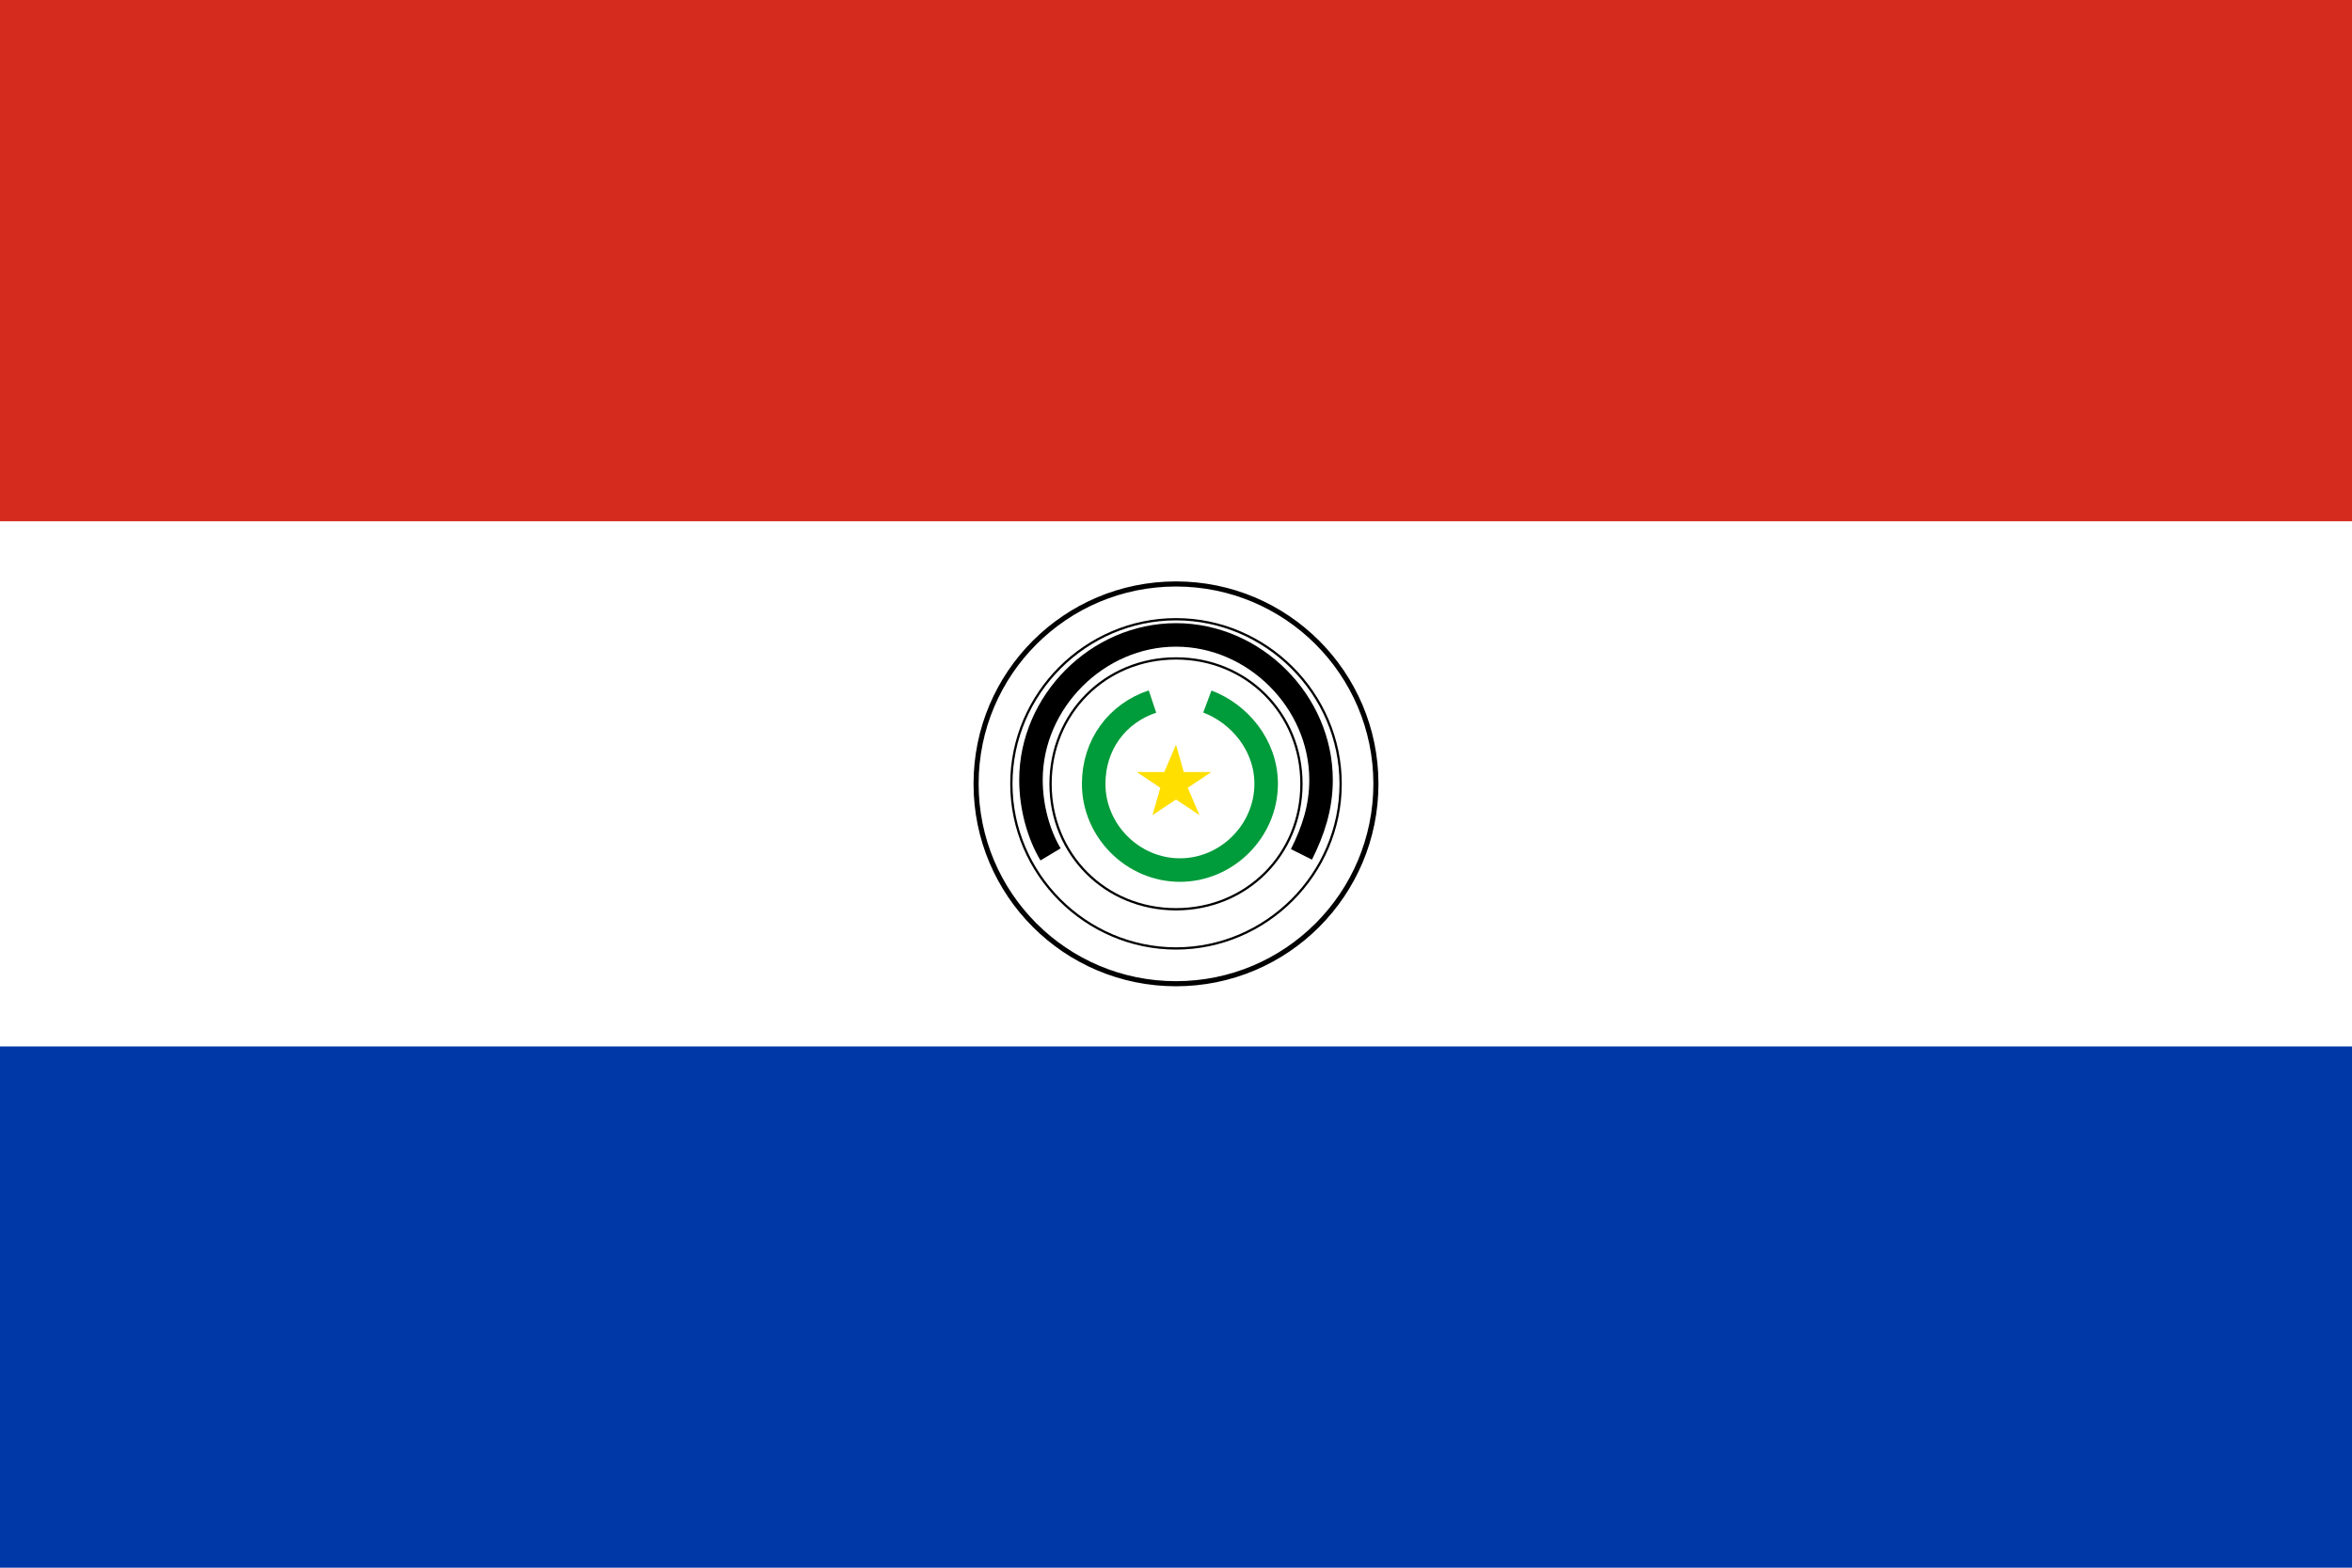
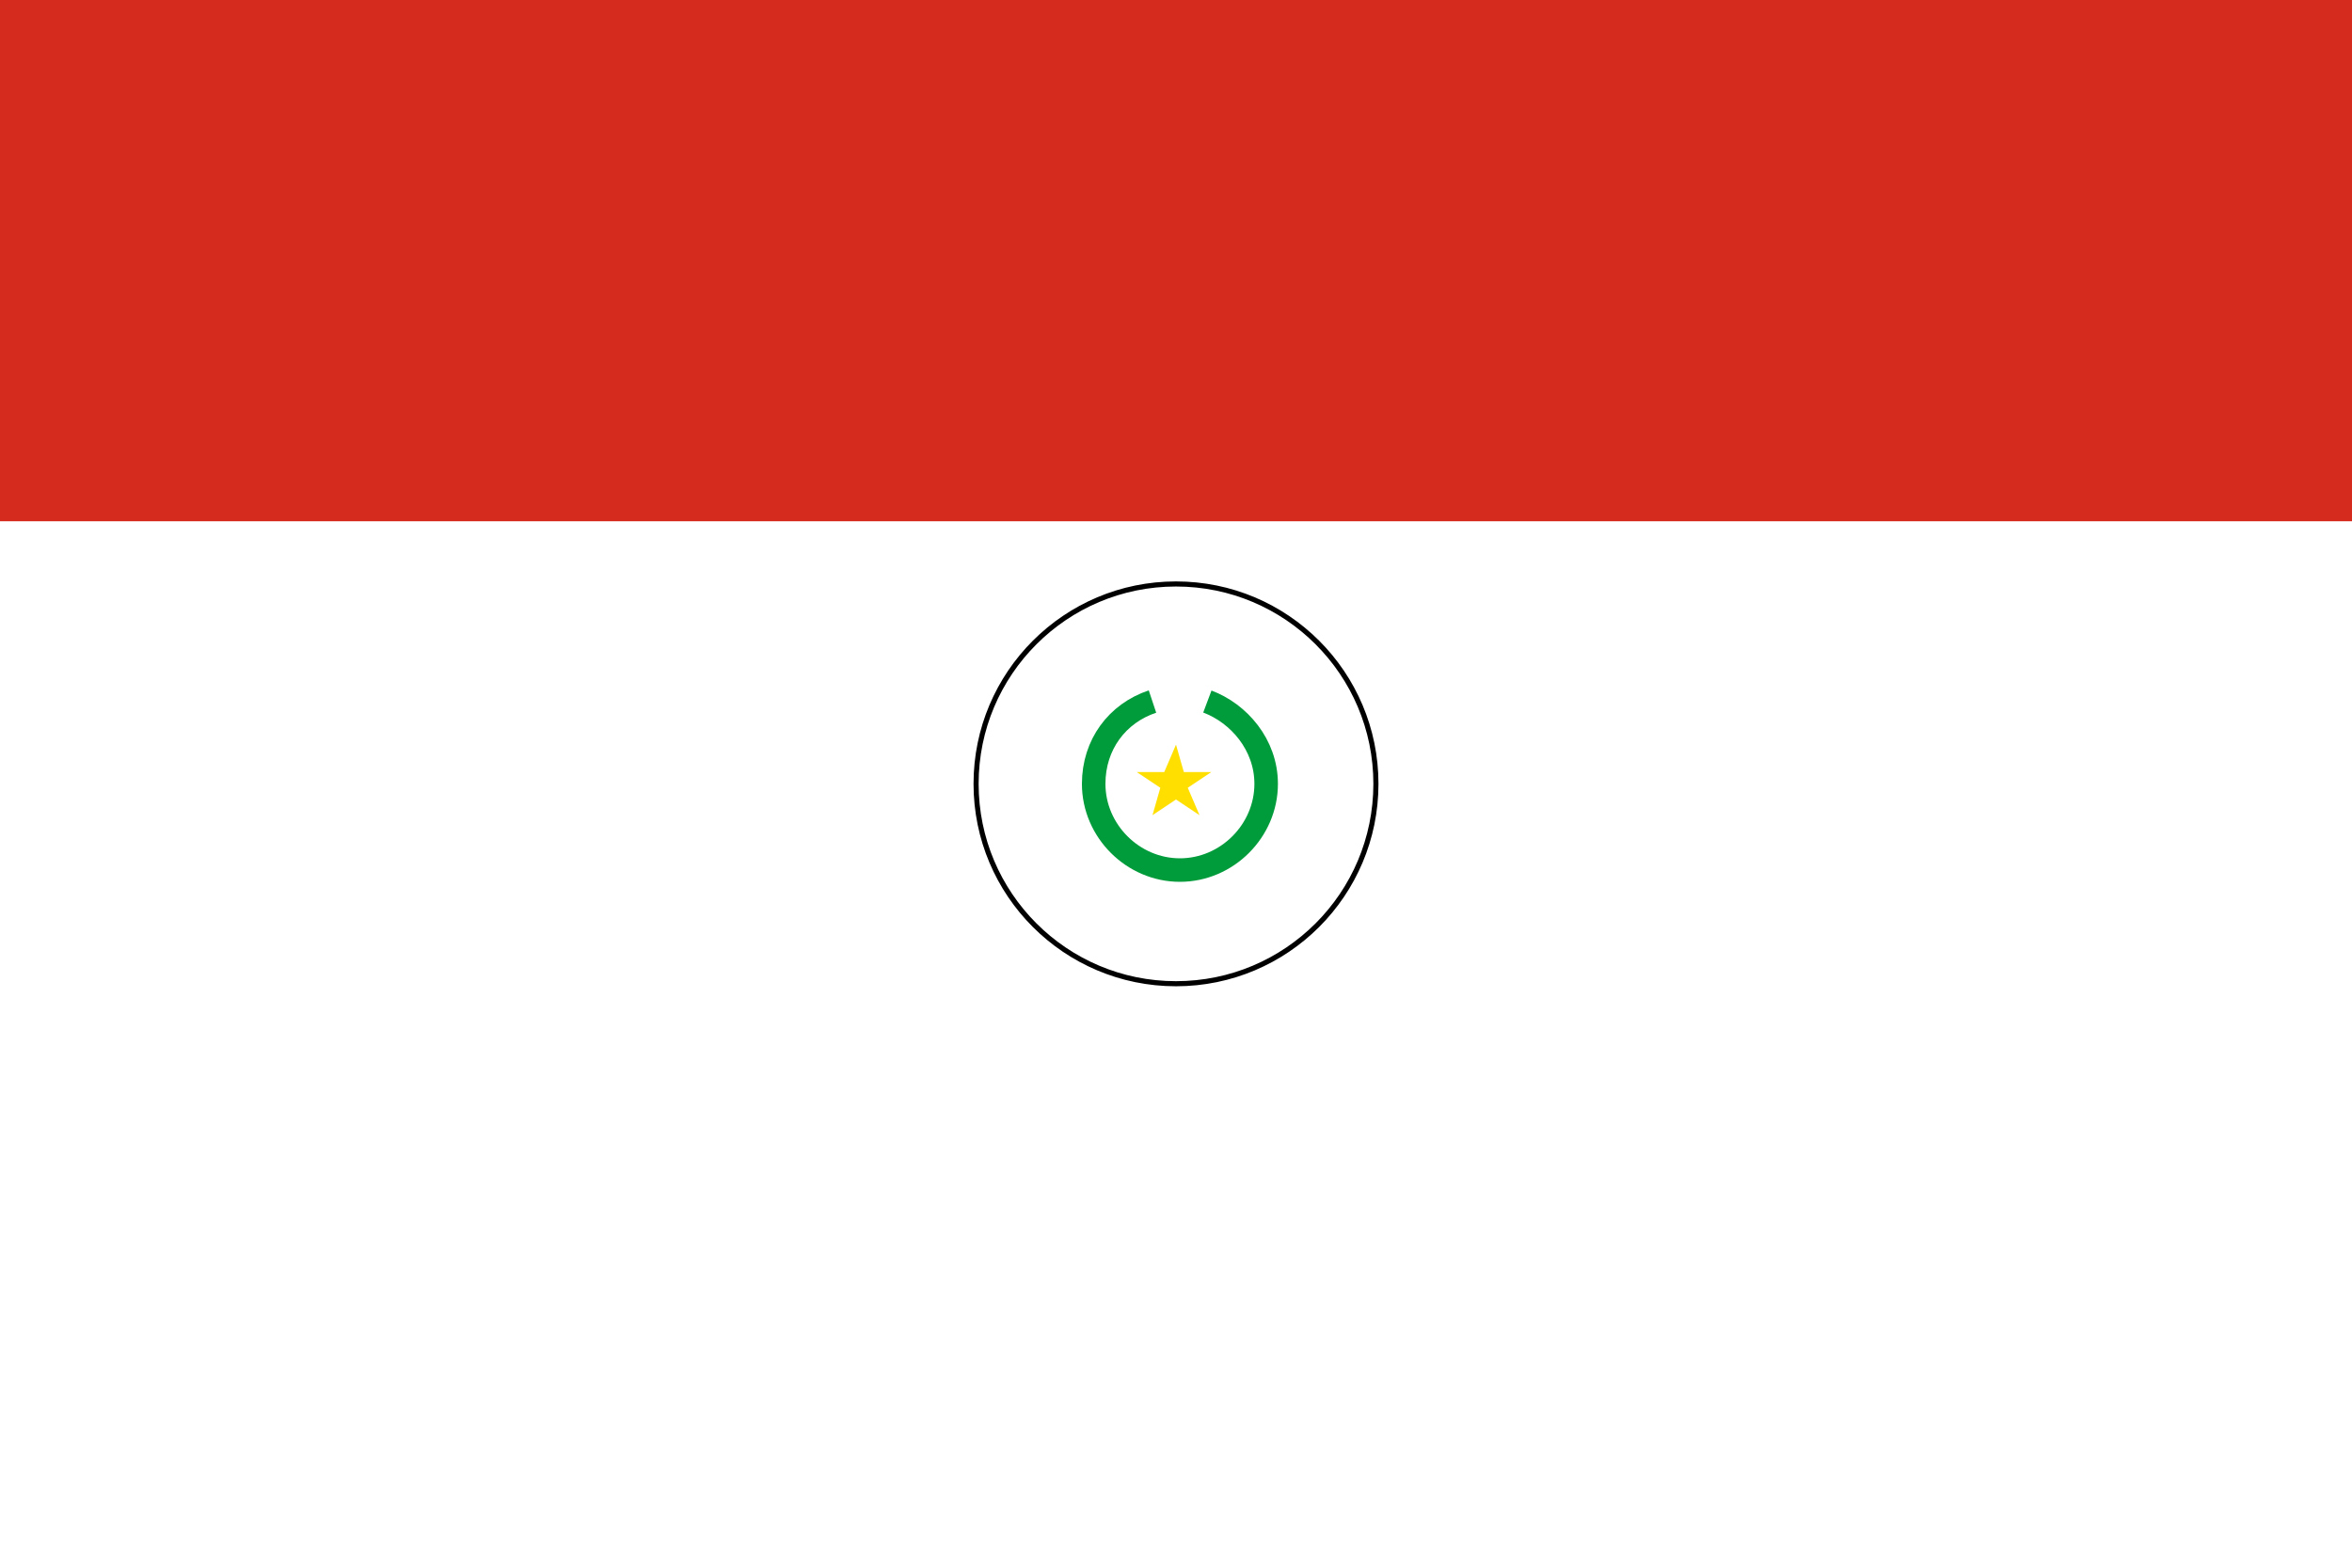
<svg xmlns="http://www.w3.org/2000/svg" viewBox="0 0 60 40">
-   <path fill="#0038A8" d="M0 0h60v40H0z" />
-   <path fill="#FFF" d="M0 0h60v26.7H0z" />
  <path fill="#D52B1E" d="M0 0h60v13.3H0z" />
  <circle fill="none" stroke="#000" stroke-width=".13" cx="30" cy="20" r="5.1" />
-   <path fill="none" stroke="#000" stroke-width=".6" d="M26.8 21.8c-.3-.5-.5-1.2-.5-1.9 0-2 1.7-3.7 3.7-3.7s3.7 1.7 3.7 3.7c0 .7-.2 1.3-.5 1.9" />
-   <path fill="none" stroke="#000" stroke-width=".058" d="M30 15.8c2.3 0 4.2 1.9 4.2 4.2s-1.9 4.2-4.2 4.2-4.2-1.9-4.2-4.2 1.9-4.2 4.2-4.2zm0 1c1.8 0 3.2 1.4 3.2 3.2s-1.4 3.2-3.2 3.2-3.2-1.4-3.2-3.2 1.4-3.2 3.2-3.2z" />
  <path fill="#009B3A" d="M28.4 18.8zM29.6 18z" />
  <path fill="#FEDF00" d="M30.6 20.8l-.6-.4-.6.4.2-.7-.6-.4h.7l.3-.7.2.7h.7l-.6.4.3.7z" />
  <path fill="none" stroke="#009B3A" stroke-width=".6" stroke-miterlimit="10" d="M30.8 17.9c.8.3 1.5 1.1 1.5 2.1 0 1.2-1 2.2-2.2 2.2s-2.2-1-2.2-2.2c0-1 .6-1.8 1.5-2.1" />
</svg>